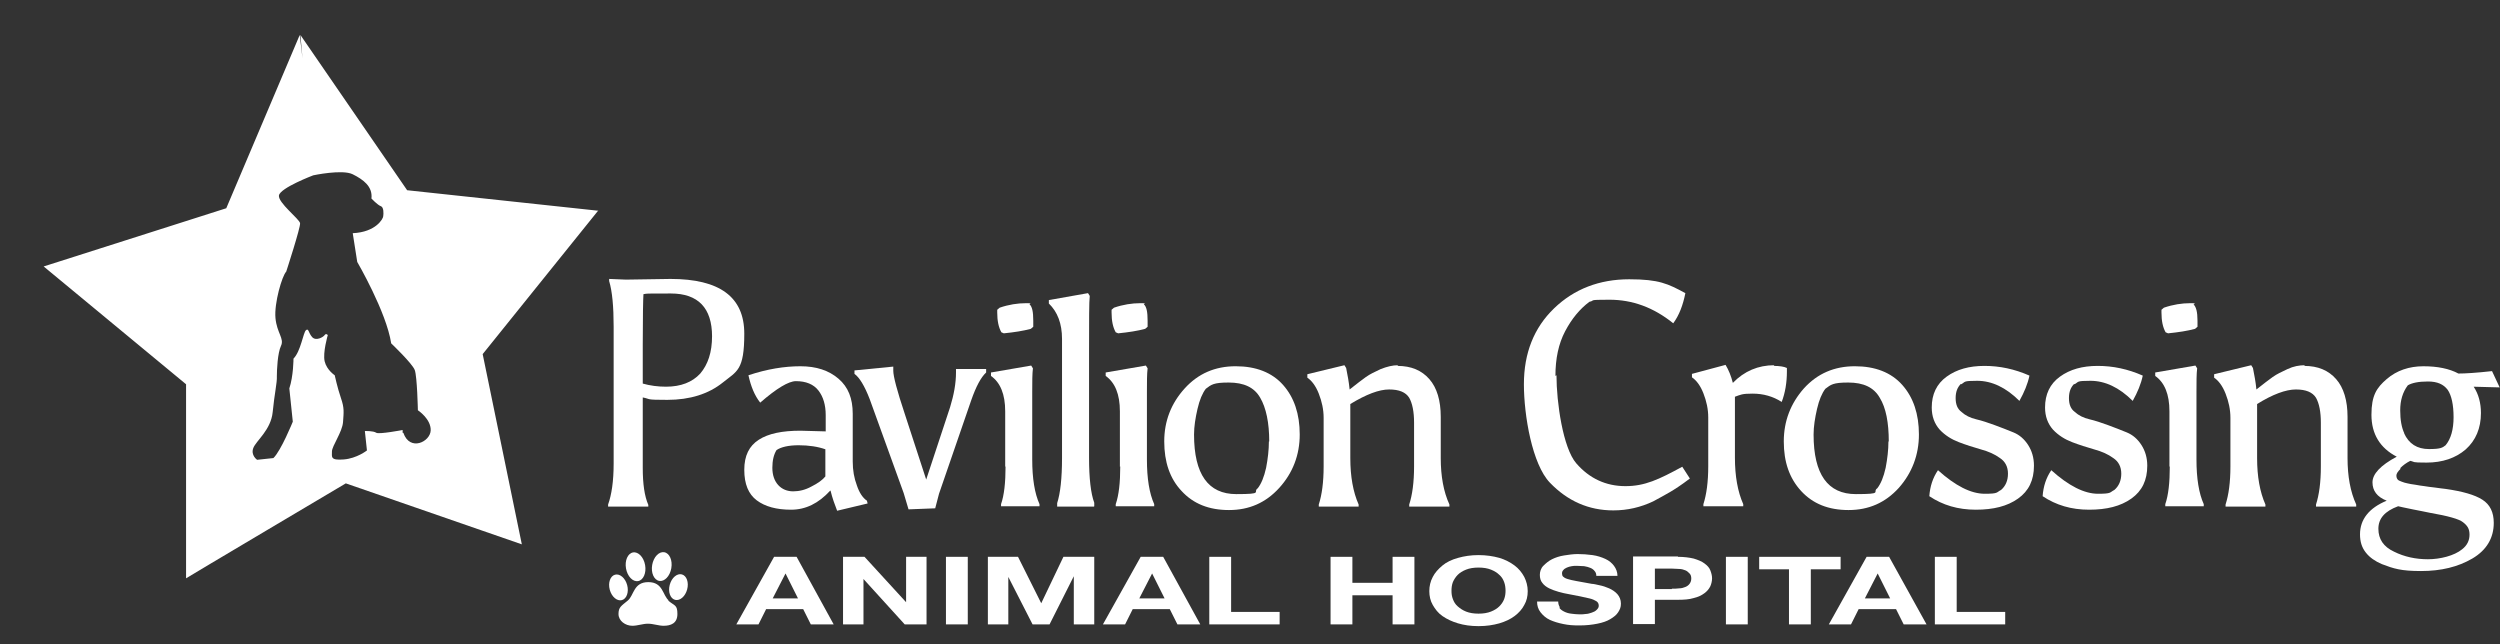
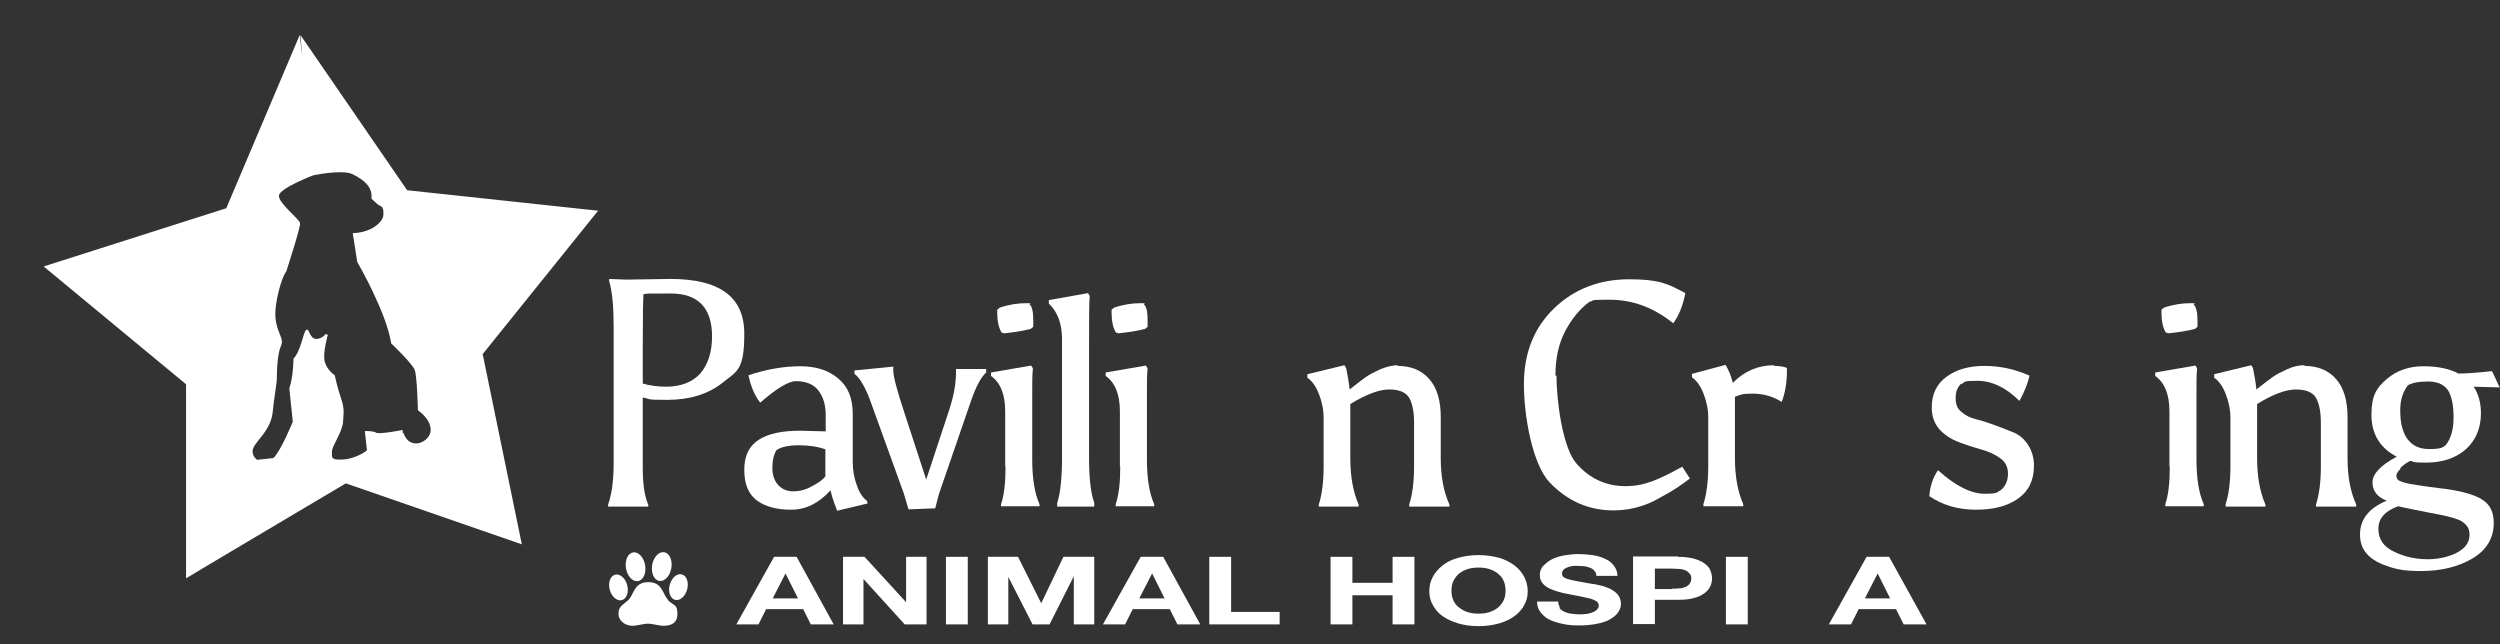
<svg xmlns="http://www.w3.org/2000/svg" id="Layer_1" data-name="Layer 1" version="1.1" viewBox="0 0 721.5 186">
  <rect x="0" y="0" width="721.5" height="186" fill="#333333" stroke="none" />
  <defs>
    <style>
      .cls-1 {
        fill: #fff;
        stroke-width: 0px;
      }
    </style>
  </defs>
  <path class="cls-1" d="M172.5,60.8l-55-5.9-30.8-44.8.6,6.7-.8-6.7-21.2,50-52.7,16.8,41.1,34v56c-.1,0,46.1-27.4,46.1-27.4l50.8,17.6-11.3-54.9,33.4-41.5ZM116.2,124.9v-.8c0,0-6.8,1.3-7.6.8-.9-.6-3.3-.5-3.3-.5l.6,5.6s-2.9,2.3-6.7,2.6c-3.9.3-3.4-.7-3.4-2.3,0-1.6,3-5.6,3.2-8.5s.4-4-.6-6.9c-1-2.9-1.8-6.6-1.8-6.6,0,0-2.3-1.5-2.9-4-.6-2.5.9-7.6.9-7.6,0,0-.5-.6-.9,0-.4.6-2.5,1.8-3.6.6-1.1-1.2-1-2.7-1.8-2-.8.7-1.5,6.1-3.6,8.2,0,0,0,5-1.2,8.6l1,9.6s-3.4,8.4-5.6,10.5l-4.7.5s-1.9-1.3-1.1-3.4c.8-2.1,5.1-5.2,5.6-10.4.5-5.2,1.3-8.5,1.2-10.3,0-1.8.2-6.7,1.2-8.8s-1.2-3.7-1.6-8c-.4-4.3,1.9-12.2,3.1-13.4h0s4.2-12.9,4-14c-.2-1.2-6.4-5.9-6.1-8,.4-2.2,9.9-5.8,9.9-5.8,0,0,8.4-1.8,11.4-.3,3,1.5,5.8,3.5,5.4,7,0,0,1.8,1.9,2.7,2.2.9.3.8,2.2.7,2.9,0,.7-2.1,4.6-8.8,4.9l1.3,8.3s8.4,14.4,9.8,23.5c0,0,6.1,5.8,6.8,7.7.7,1.9.9,11.6.9,11.6,0,0,3.8,2.5,3.7,5.8s-6,6.2-7.9.7Z" />
  <path class="cls-1" d="M229.9,160.7l10.7,19.5h-6.6l-2.2-4.4h-10.7l-2.2,4.4h-6.4l10.9-19.5h6.5,0ZM230.3,172.7l-3.6-7.2h0l-3.7,7.2h7.4Z" />
  <path class="cls-1" d="M249.5,160.7l12,13.1h0v-13.1h5.9v19.5h-6.3l-11.9-13.1h0v13.1h-5.9v-19.5h6.3Z" />
  <path class="cls-1" d="M279.3,160.7v19.5h-6.3v-19.5h6.3Z" />
  <path class="cls-1" d="M293.8,160.7l6.7,13.4h0l6.4-13.4h8.9v19.5h-5.9v-13.9h0l-7,13.9h-4.9l-7-13.7h0v13.7h-5.9v-19.5h8.9Z" />
  <path class="cls-1" d="M335.7,160.7l10.7,19.5h-6.6l-2.2-4.4h-10.7l-2.2,4.4h-6.4l10.9-19.5h6.5,0ZM336.1,172.7l-3.6-7.2h0l-3.7,7.2h7.4,0Z" />
  <path class="cls-1" d="M355.3,160.7v15.9h14v3.6h-20.3v-19.5h6.3Z" />
  <path class="cls-1" d="M390.3,160.7v7.5h11.6v-7.5h6.3v19.5h-6.3v-8.4h-11.6v8.4h-6.3v-19.5h6.3Z" />
  <path class="cls-1" d="M413.5,166.5c.6-1.2,1.6-2.3,2.8-3.3s2.7-1.7,4.5-2.2,3.7-.8,5.9-.8,4.2.3,6,.8c1.7.5,3.2,1.3,4.4,2.2,1.2.9,2.1,2,2.8,3.3.6,1.2,1,2.6,1,4.1s-.3,2.8-1,4c-.6,1.2-1.6,2.3-2.8,3.2-1.2.9-2.7,1.6-4.4,2.1-1.8.5-3.7.8-6,.8s-4.2-.3-5.9-.8-3.2-1.2-4.5-2.1-2.1-2-2.8-3.2-1-2.6-1-4,.3-2.8,1-4.1ZM419.3,172.9c.3.8.7,1.5,1.4,2.1s1.4,1.1,2.4,1.5c1,.4,2.2.6,3.6.6s2.6-.2,3.6-.6,1.8-.9,2.4-1.5c.6-.6,1.1-1.3,1.4-2.1.3-.8.4-1.6.4-2.4s-.1-1.7-.4-2.5-.7-1.5-1.4-2.1c-.6-.6-1.4-1.1-2.4-1.5-1-.4-2.2-.6-3.6-.6s-2.6.2-3.6.6-1.8.9-2.4,1.5c-.6.6-1.1,1.4-1.4,2.1-.3.8-.4,1.6-.4,2.5s.1,1.6.4,2.4Z" />
  <path class="cls-1" d="M450,175.4c.4.5.8.8,1.4,1.1.6.3,1.2.5,2,.6s1.6.2,2.4.2,1.2,0,1.8-.1c.6,0,1.2-.2,1.8-.4s1-.4,1.4-.8.6-.7.6-1.2-.2-1-.7-1.3c-.5-.3-1.1-.6-2-.8-.8-.2-1.7-.4-2.7-.6s-2-.4-3.1-.6c-1.1-.2-2.1-.4-3.1-.7s-1.9-.6-2.7-1-1.5-.9-2-1.6c-.5-.6-.7-1.4-.7-2.3s.3-1.9,1-2.6,1.5-1.4,2.5-1.9c1-.5,2.2-.9,3.5-1.1,1.3-.2,2.6-.4,3.9-.4s2.9.1,4.3.3c1.4.2,2.6.6,3.7,1.1s1.9,1.2,2.5,2c.6.8,1,1.8,1,2.9h-6.1c0-.6-.2-1.1-.5-1.4-.3-.4-.7-.7-1.2-.9s-1.1-.4-1.8-.5c-.7,0-1.4-.1-2.1-.1s-1,0-1.5.1-1,.2-1.4.4-.8.4-1,.7c-.3.3-.4.6-.4,1s.1.7.3.9.6.5,1.3.7c.6.2,1.5.4,2.6.6,1.1.2,2.6.5,4.4.8.5,0,1.3.2,2.2.4,1,.2,1.9.5,2.8.9s1.8,1,2.4,1.7,1,1.6,1,2.7-.3,1.7-.8,2.5c-.5.8-1.3,1.4-2.3,2-1,.6-2.2,1-3.7,1.3s-3.2.5-5.2.5-3.1-.1-4.6-.4-2.8-.7-3.9-1.2-2-1.3-2.7-2.2c-.7-.9-1-1.9-1-3.1h6.1c0,.7.2,1.2.5,1.7h0Z" />
  <path class="cls-1" d="M484.2,160.7c1.8,0,3.3.2,4.6.5,1.3.4,2.3.8,3.1,1.4.8.6,1.4,1.2,1.7,2s.5,1.5.5,2.3-.2,1.6-.5,2.3c-.4.8-.9,1.4-1.7,2s-1.8,1.1-3.1,1.4c-1.3.4-2.8.5-4.6.5h-6.6v7h-6.3v-19.5h13ZM482.5,169.9c.7,0,1.4,0,2.1-.1.7,0,1.3-.2,1.8-.4.5-.2.9-.5,1.2-.9s.5-.9.5-1.5-.1-1.1-.5-1.5-.7-.7-1.2-.9-1.1-.4-1.8-.4c-.7,0-1.4-.1-2.1-.1h-4.9v5.9h4.9Z" />
  <path class="cls-1" d="M504.4,160.7v19.5h-6.3v-19.5h6.3Z" />
-   <path class="cls-1" d="M507.7,164.3v-3.6h23.5v3.6h-8.6v15.9h-6.3v-15.9h-8.6Z" />
  <path class="cls-1" d="M545.2,160.7l10.8,19.5h-6.6l-2.2-4.4h-10.8l-2.2,4.4h-6.4l10.9-19.5h6.5,0ZM545.5,172.7l-3.6-7.2h0l-3.7,7.2h7.4Z" />
-   <path class="cls-1" d="M564.7,160.7v15.9h14v3.6h-20.3v-19.5h6.3Z" />
  <path class="cls-1" d="M180.6,80.7l12.9-.2c14.2,0,21.3,5.2,21.3,15.8s-2.1,10.8-6.2,14.1-9.5,5-16,5-4.6-.2-7.1-.7v20.4c0,4.5.5,8.1,1.6,10.6v.5h-11.6v-.6c1-2.8,1.6-6.7,1.6-11.8v-39.5c0-5.8-.4-10.2-1.3-13.2v-.6l4.9.2h0ZM205.5,97.1c0-8.2-4-12.4-11.9-12.4s-6.6,0-7.9.2c-.1,1.5-.2,6.3-.2,14.5v11.3c2.1.6,4.4.9,6.7.9,4.3,0,7.6-1.3,9.9-3.8,2.2-2.6,3.4-6.1,3.4-10.8h0Z" />
  <path class="cls-1" d="M239.6,141.6c-3.4,3.7-7.1,5.5-11.3,5.5s-7.5-.9-9.9-2.7-3.6-4.7-3.6-8.8,1.4-6.9,4.2-8.7c2.8-1.8,6.8-2.6,12-2.6l7.3.2v-4.7c0-2.9-.7-5.3-2.1-7.1-1.4-1.8-3.6-2.7-6.5-2.7-2.1,0-5.6,2.1-10.3,6.2-1.6-2-2.7-4.7-3.4-7.9,5.4-1.8,10.4-2.6,15-2.6s8.2,1.2,11,3.6c2.8,2.4,4.1,5.7,4.1,10.1v13.8c0,2.5.4,4.8,1.2,6.9.7,2.1,1.7,3.6,2.9,4.4l.2.8-8.8,2.1c-.7-1.8-1.4-3.7-1.9-5.8h0ZM238.3,129.7c-2.2-.8-4.9-1.2-7.8-1.2s-5.1.5-6.4,1.4c-.8,1.3-1.2,3-1.2,5.1s.6,3.8,1.7,5,2.6,1.8,4.3,1.8,3.5-.4,5.3-1.4c1.8-.9,3.2-1.9,4-2.9v-7.8h0Z" />
  <path class="cls-1" d="M257.8,107c0,1.6,1.1,5.8,3.3,12.4l6.2,19,6.9-20.9c1.1-3.6,1.7-6.9,1.7-10v-1h8.7v1c-1.5,1.4-2.9,4-4.3,8l-9.3,27-1.1,4.2-7.7.3-1.4-4.7-9.8-27.1c-1.5-3.9-3-6.3-4.4-7.3v-1l11.2-1.1v1h0Z" />
  <path class="cls-1" d="M290.1,134.7v-16c0-4.9-1.4-8.3-4.1-10.2v-1l11.6-2,.5.8c-.2,1.6-.2,3.9-.2,6.8v19.5c0,5.5.7,9.8,2.1,12.9v.6h-11.1v-.6c.9-2.6,1.3-6.2,1.3-10.9ZM297.1,87.8c.8.7,1.1,2.2,1.1,4.8s0,1.2,0,1.7l-.7.6c-2.2.6-4.8,1-7.8,1.3l-.7-.3c-.8-1.4-1.2-3.3-1.2-5.7v-.8l.7-.6c2.6-.9,5.2-1.3,7.6-1.3s.7.1,1.1.4h0Z" />
  <path class="cls-1" d="M315.7,146.2h-10.6v-1c.9-2.8,1.4-7.1,1.4-13v-34.4c0-4.4-1.3-7.8-3.8-10.2v-1l11.3-2,.5.8c-.2,1.6-.2,6.9-.2,15.8v30.9c0,5.9.5,10.3,1.5,13v1h0Z" />
  <path class="cls-1" d="M323.2,134.7v-16c0-4.9-1.4-8.3-4.1-10.2v-1l11.6-2,.5.8c-.2,1.6-.2,3.9-.2,6.8v19.5c0,5.5.7,9.8,2.1,12.9v.6h-11.1v-.6c.9-2.6,1.3-6.2,1.3-10.9ZM330.1,87.8c.8.7,1.1,2.2,1.1,4.8s0,1.2,0,1.7l-.7.6c-2.2.6-4.8,1-7.8,1.3l-.7-.3c-.8-1.4-1.2-3.3-1.2-5.7v-.8l.7-.6c2.6-.9,5.2-1.3,7.6-1.3s.7.1,1.1.4h0Z" />
-   <path class="cls-1" d="M354.7,147.2c-5.8,0-10.3-1.8-13.7-5.5-3.4-3.6-5-8.4-5-14.3s2-11,5.9-15.3,8.8-6.4,14.7-6.4,10.5,1.8,13.7,5.4,4.8,8.4,4.8,14.3-2,11.1-5.9,15.4c-3.9,4.3-8.7,6.4-14.5,6.4ZM366.3,127.4c0-5.4-.9-9.7-2.6-12.6-1.7-3-4.7-4.4-9.1-4.4s-5,.6-6.6,1.8c-1,1.3-1.8,3.2-2.4,5.8-.6,2.6-1,5.1-1,7.4,0,11.5,4.1,17.2,12.2,17.2s4.6-.6,6.2-1.7c1-1.3,1.8-3.2,2.4-5.9.5-2.6.8-5.2.8-7.6h0Z" />
  <path class="cls-1" d="M403.3,105.6c4,0,7,1.3,9.2,3.8,2.2,2.5,3.3,6.2,3.3,10.9v11.9c0,5.2.8,9.7,2.5,13.4v.6h-11.6v-.6c.9-2.8,1.4-6.4,1.4-11v-12.6c0-3.2-.5-5.6-1.4-7.2-1-1.6-2.9-2.4-5.8-2.4s-6.6,1.4-11.2,4.2v15.6c0,5.3.8,9.8,2.4,13.4v.6h-11.5v-.6c.9-2.8,1.4-6.4,1.4-11v-14c0-2.4-.5-4.7-1.4-7s-2.1-3.8-3.3-4.6v-1c0,0,10.7-2.6,10.7-2.6l.5.8c.4,2,.8,4.1,1,6.2,2-1.6,3.6-2.8,4.7-3.6,1.1-.8,2.6-1.5,4.3-2.3,1.8-.7,3.4-1.1,5-1.1h0Z" />
  <path class="cls-1" d="M449.2,108.3c0,7.9,1.9,21,5.7,25.4s8.6,6.6,14.2,6.6,9.6-1.9,16.4-5.6l2.2,3.4c-2.5,1.9-4.5,3.2-5.9,4-1.4.8-3,1.7-4.7,2.6-3.6,1.7-7.4,2.6-11.5,2.6-7.1,0-13.2-2.7-18.3-8s-7.5-19.4-7.5-28.4,2.9-16.3,8.7-21.9,13.1-8.4,21.7-8.4,11.2,1.3,16.2,4c-.7,3.5-1.8,6.4-3.5,8.7-5.7-4.6-11.8-6.8-18.4-6.8s-3.9.2-5.8.6c-2.8,2.1-5.1,4.9-7,8.5s-2.8,7.9-2.8,12.9h0Z" />
  <path class="cls-1" d="M511.9,105.6c1.7,0,3,.2,3.8.6v1c0,3.2-.5,6.2-1.5,8.8-2.5-1.6-5.3-2.4-8.4-2.4s-3.4.3-5.1.9v17.6c0,5.3.8,9.8,2.4,13.4v.6h-11.5v-.6c.9-2.8,1.4-6.4,1.4-11v-14c0-2.4-.5-4.7-1.4-7s-2.1-3.8-3.3-4.6v-1c0,0,9.7-2.6,9.7-2.6.9,1.5,1.6,3.2,2.1,5.2,3.3-3.4,7.3-5.1,12-5.1h0Z" />
-   <path class="cls-1" d="M533.5,147.2c-5.8,0-10.3-1.8-13.7-5.5s-5-8.4-5-14.3,2-11,5.8-15.3c3.9-4.3,8.8-6.4,14.7-6.4s10.5,1.8,13.7,5.4c3.2,3.6,4.8,8.4,4.8,14.3s-2,11.1-5.8,15.4c-3.9,4.3-8.7,6.4-14.5,6.4h0ZM545.1,127.4c0-5.4-.8-9.7-2.6-12.6-1.7-3-4.7-4.4-9.1-4.4s-5,.6-6.6,1.8c-1,1.3-1.8,3.2-2.4,5.8-.6,2.6-1,5.1-1,7.4,0,11.5,4.1,17.2,12.2,17.2s4.6-.6,6.2-1.7c1-1.3,1.8-3.2,2.4-5.9.5-2.6.8-5.2.8-7.6h0Z" />
  <path class="cls-1" d="M565.9,110.8c-1,1-1.5,2.3-1.5,4.1s.5,3.1,1.7,4c1.1,1,2.5,1.7,4.2,2.1,1.7.4,3.5,1,5.4,1.7,1.9.7,3.7,1.4,5.4,2.1,1.7.7,3.1,1.9,4.2,3.6s1.7,3.7,1.7,6c0,4.2-1.5,7.3-4.6,9.5s-7.1,3.2-12.2,3.2-9.5-1.3-13.4-3.9c.2-2.8,1-5.3,2.5-7.5,5,4.5,9.5,6.8,13.5,6.8s3.3-.4,4.7-1.1c1.3-1.1,2-2.7,2-4.7s-.8-3.5-2.3-4.5c-1.5-1.1-3.3-1.9-5.5-2.5-2.1-.6-4.3-1.3-6.4-2.1-2.1-.8-4-2-5.5-3.6-1.5-1.7-2.3-3.8-2.3-6.4,0-3.8,1.4-6.8,4.3-8.9s6.5-3.1,10.9-3.1,8.7.9,13,2.8c-.5,2.4-1.5,4.8-2.9,7.3-3.9-3.9-8-5.8-12.2-5.8s-3.3.3-4.6,1h0Z" />
-   <path class="cls-1" d="M598.6,110.8c-1,1-1.5,2.3-1.5,4.1s.5,3.1,1.7,4c1.1,1,2.5,1.7,4.2,2.1,1.7.4,3.5,1,5.4,1.7,1.9.7,3.7,1.4,5.4,2.1,1.7.7,3.1,1.9,4.2,3.6s1.7,3.7,1.7,6c0,4.2-1.5,7.3-4.6,9.5s-7.1,3.2-12.2,3.2-9.5-1.3-13.4-3.9c.2-2.8,1-5.3,2.5-7.5,5,4.5,9.5,6.8,13.5,6.8s3.3-.4,4.7-1.1c1.3-1.1,2-2.7,2-4.7s-.8-3.5-2.3-4.5c-1.5-1.1-3.3-1.9-5.5-2.5-2.1-.6-4.3-1.3-6.4-2.1-2.1-.8-4-2-5.5-3.6-1.5-1.7-2.3-3.8-2.3-6.4,0-3.8,1.4-6.8,4.3-8.9s6.5-3.1,10.9-3.1,8.7.9,13,2.8c-.5,2.4-1.5,4.8-2.9,7.3-3.9-3.9-8-5.8-12.2-5.8s-3.3.3-4.6,1h0Z" />
  <path class="cls-1" d="M626.1,134.7v-16c0-4.9-1.4-8.3-4.1-10.2v-1l11.6-2,.5.8c-.2,1.6-.2,3.9-.2,6.8v19.5c0,5.5.7,9.8,2.1,12.9v.6h-11.1v-.6c.9-2.6,1.3-6.2,1.3-10.9ZM633,87.8c.8.7,1.2,2.2,1.2,4.8s0,1.2,0,1.7l-.7.6c-2.2.6-4.8,1-7.8,1.3l-.7-.3c-.8-1.4-1.2-3.3-1.2-5.7v-.8l.7-.6c2.6-.9,5.2-1.3,7.6-1.3s.7.1,1.2.4h0Z" />
  <path class="cls-1" d="M665,105.6c4,0,7,1.3,9.2,3.8,2.2,2.5,3.3,6.2,3.3,10.9v11.9c0,5.2.8,9.7,2.5,13.4v.6h-11.6v-.6c.9-2.8,1.4-6.4,1.4-11v-12.6c0-3.2-.5-5.6-1.4-7.2-1-1.6-2.9-2.4-5.8-2.4s-6.7,1.4-11.2,4.2v15.6c0,5.3.8,9.8,2.4,13.4v.6h-11.5v-.6c.9-2.8,1.4-6.4,1.4-11v-14c0-2.4-.5-4.7-1.4-7s-2.1-3.8-3.3-4.6v-1c0,0,10.7-2.6,10.7-2.6l.5.8c.4,2,.8,4.1,1,6.2,2-1.6,3.6-2.8,4.7-3.6,1.1-.8,2.6-1.5,4.3-2.3s3.4-1.1,5-1.1h0Z" />
  <path class="cls-1" d="M692.8,135.3c-.8.8-1.2,1.4-1.2,1.9s.1.8.3,1.1c.2.3.6.5,1.2.7.5.2,1.1.4,1.7.5.5.1,1.3.3,2.3.4,1,.2,1.8.3,2.6.4s1.7.3,3,.4c1.3.2,2.3.3,3.1.4,4.9.7,8.4,1.7,10.6,3.1s3.3,3.6,3.3,6.7c0,4.4-2.1,7.9-6.2,10.3s-9,3.6-14.8,3.6-7.9-.7-11.3-2c-1.9-.8-3.5-1.9-4.6-3.3-1.2-1.5-1.7-3.2-1.7-5.3,0-4.3,2.6-7.6,7.7-9.7-2.8-1.1-4.1-2.9-4.1-5.3s2.3-4.9,7-7.4c-4.8-2.5-7.3-6.5-7.3-12.1s1.5-7.8,4.4-10.3,6.5-3.7,10.6-3.7,7.5.7,10.1,2.1c2,0,5.2-.2,9.7-.7l2.2,4.7-7.5-.2c1.4,2.1,2.1,4.7,2.1,7.6,0,4.4-1.5,7.9-4.4,10.5-2.9,2.5-6.7,3.8-11.3,3.8s-3.2-.2-4.7-.5c-1.2.6-2.1,1.3-2.9,2.1h0ZM692.1,146.1c-3.8,1.4-5.7,3.5-5.7,6.5s1.5,5.2,4.5,6.6c3,1.5,6.3,2.2,9.8,2.2s7.6-1,9.9-2.9c1.4-1.1,2.1-2.5,2.1-4.2s-.6-2.6-1.9-3.6c-1.1-.9-4.3-1.8-9.5-2.7-1.1-.2-2.8-.6-5-1s-3.6-.8-4.2-.9h0ZM693.8,125c1.4,3.1,3.8,4.6,7.2,4.6s3.9-.4,4.8-1.1c1.5-1.8,2.3-4.5,2.3-8.1s-.6-6.3-1.7-7.9c-1.2-1.6-3-2.4-5.7-2.4s-4.6.4-5.8,1.1c-1.5,2-2.2,4.4-2.2,7.2s.4,5,1.2,6.7h0Z" />
  <ellipse class="cls-1" cx="183.4" cy="163.6" rx="2.8" ry="4.2" transform="translate(-25.6 34.3) rotate(-10)" />
  <ellipse class="cls-1" cx="178.5" cy="169.5" rx="2.6" ry="3.8" transform="translate(-37.8 52) rotate(-15)" />
  <path class="cls-1" d="M193,173.3c-1.8-1.5-1.6-5.3-5.9-5.3s-4.1,3.8-5.9,5.3c-1.9,1.6-2.7,1.9-2.7,3.9s2,3.4,4,3.4c1.5,0,3-.6,4.5-.6s3.1.6,4.5.6c2.1,0,4-.7,4-3.4s-.8-2.3-2.7-3.9h0Z" />
  <ellipse class="cls-1" cx="191" cy="163.6" rx="4.2" ry="2.8" transform="translate(-3.3 323.2) rotate(-80)" />
  <ellipse class="cls-1" cx="195.8" cy="169.5" rx="3.8" ry="2.6" transform="translate(-18.6 314.7) rotate(-75)" />
</svg>